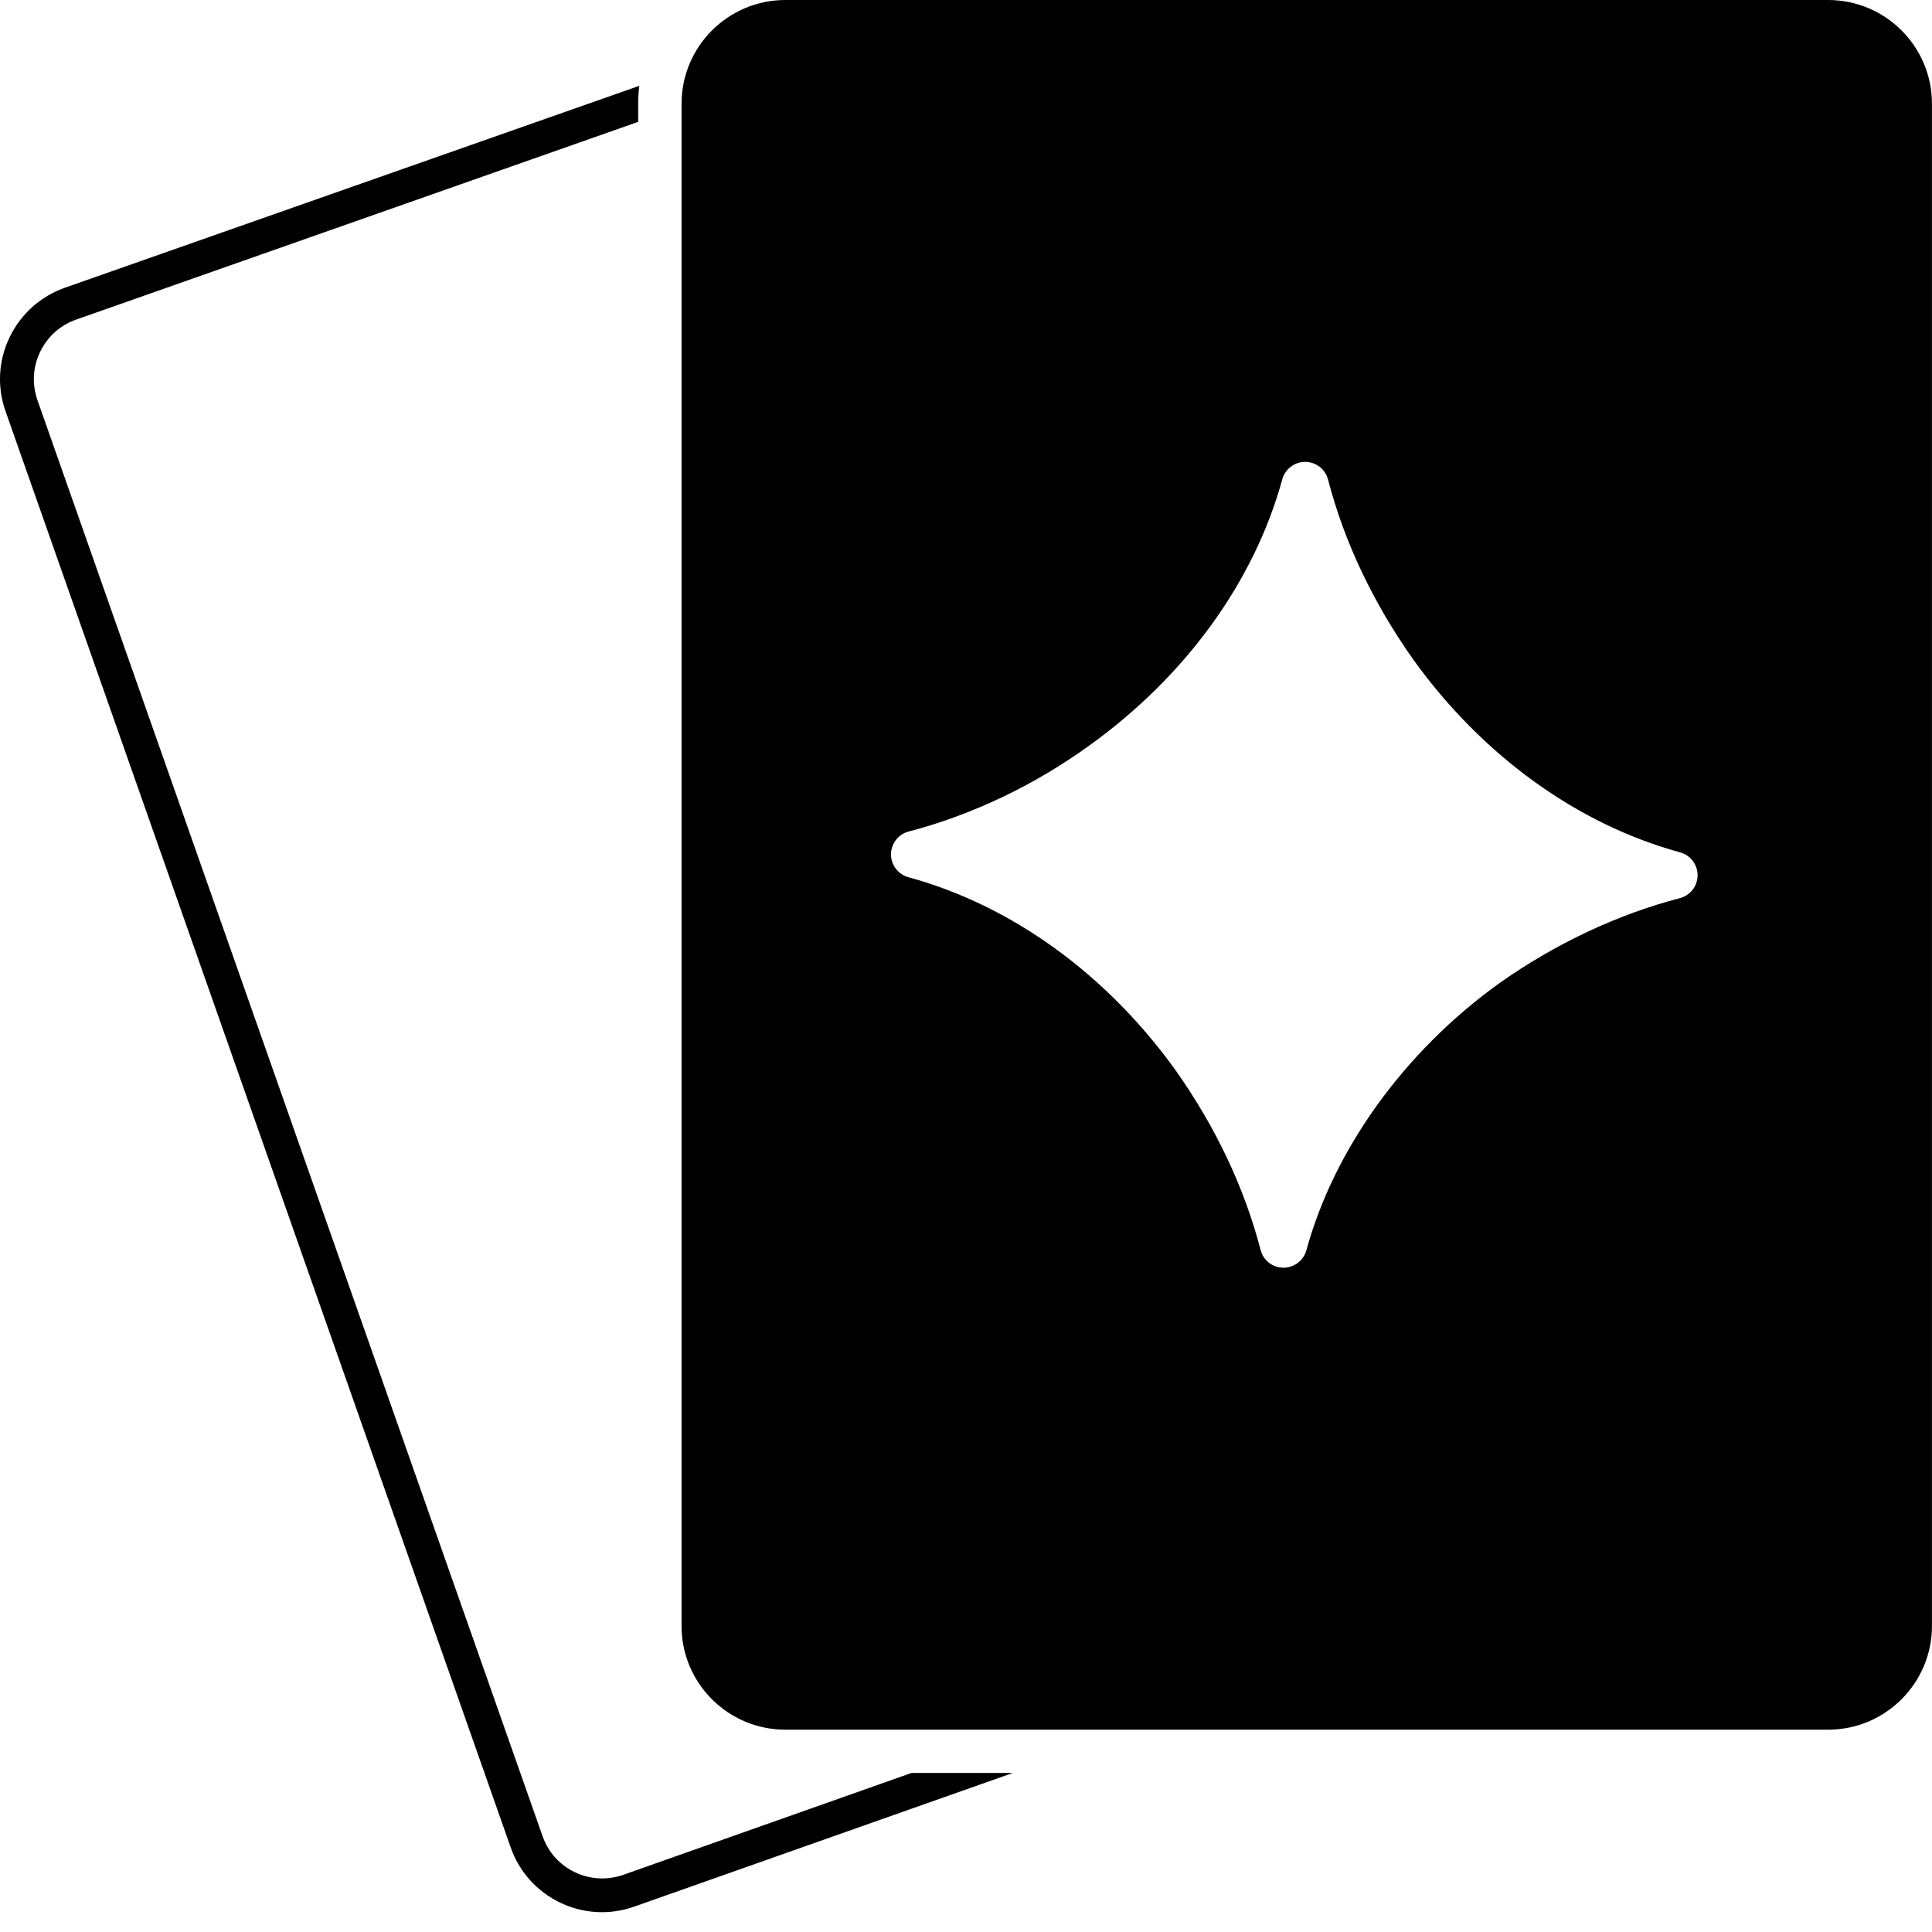
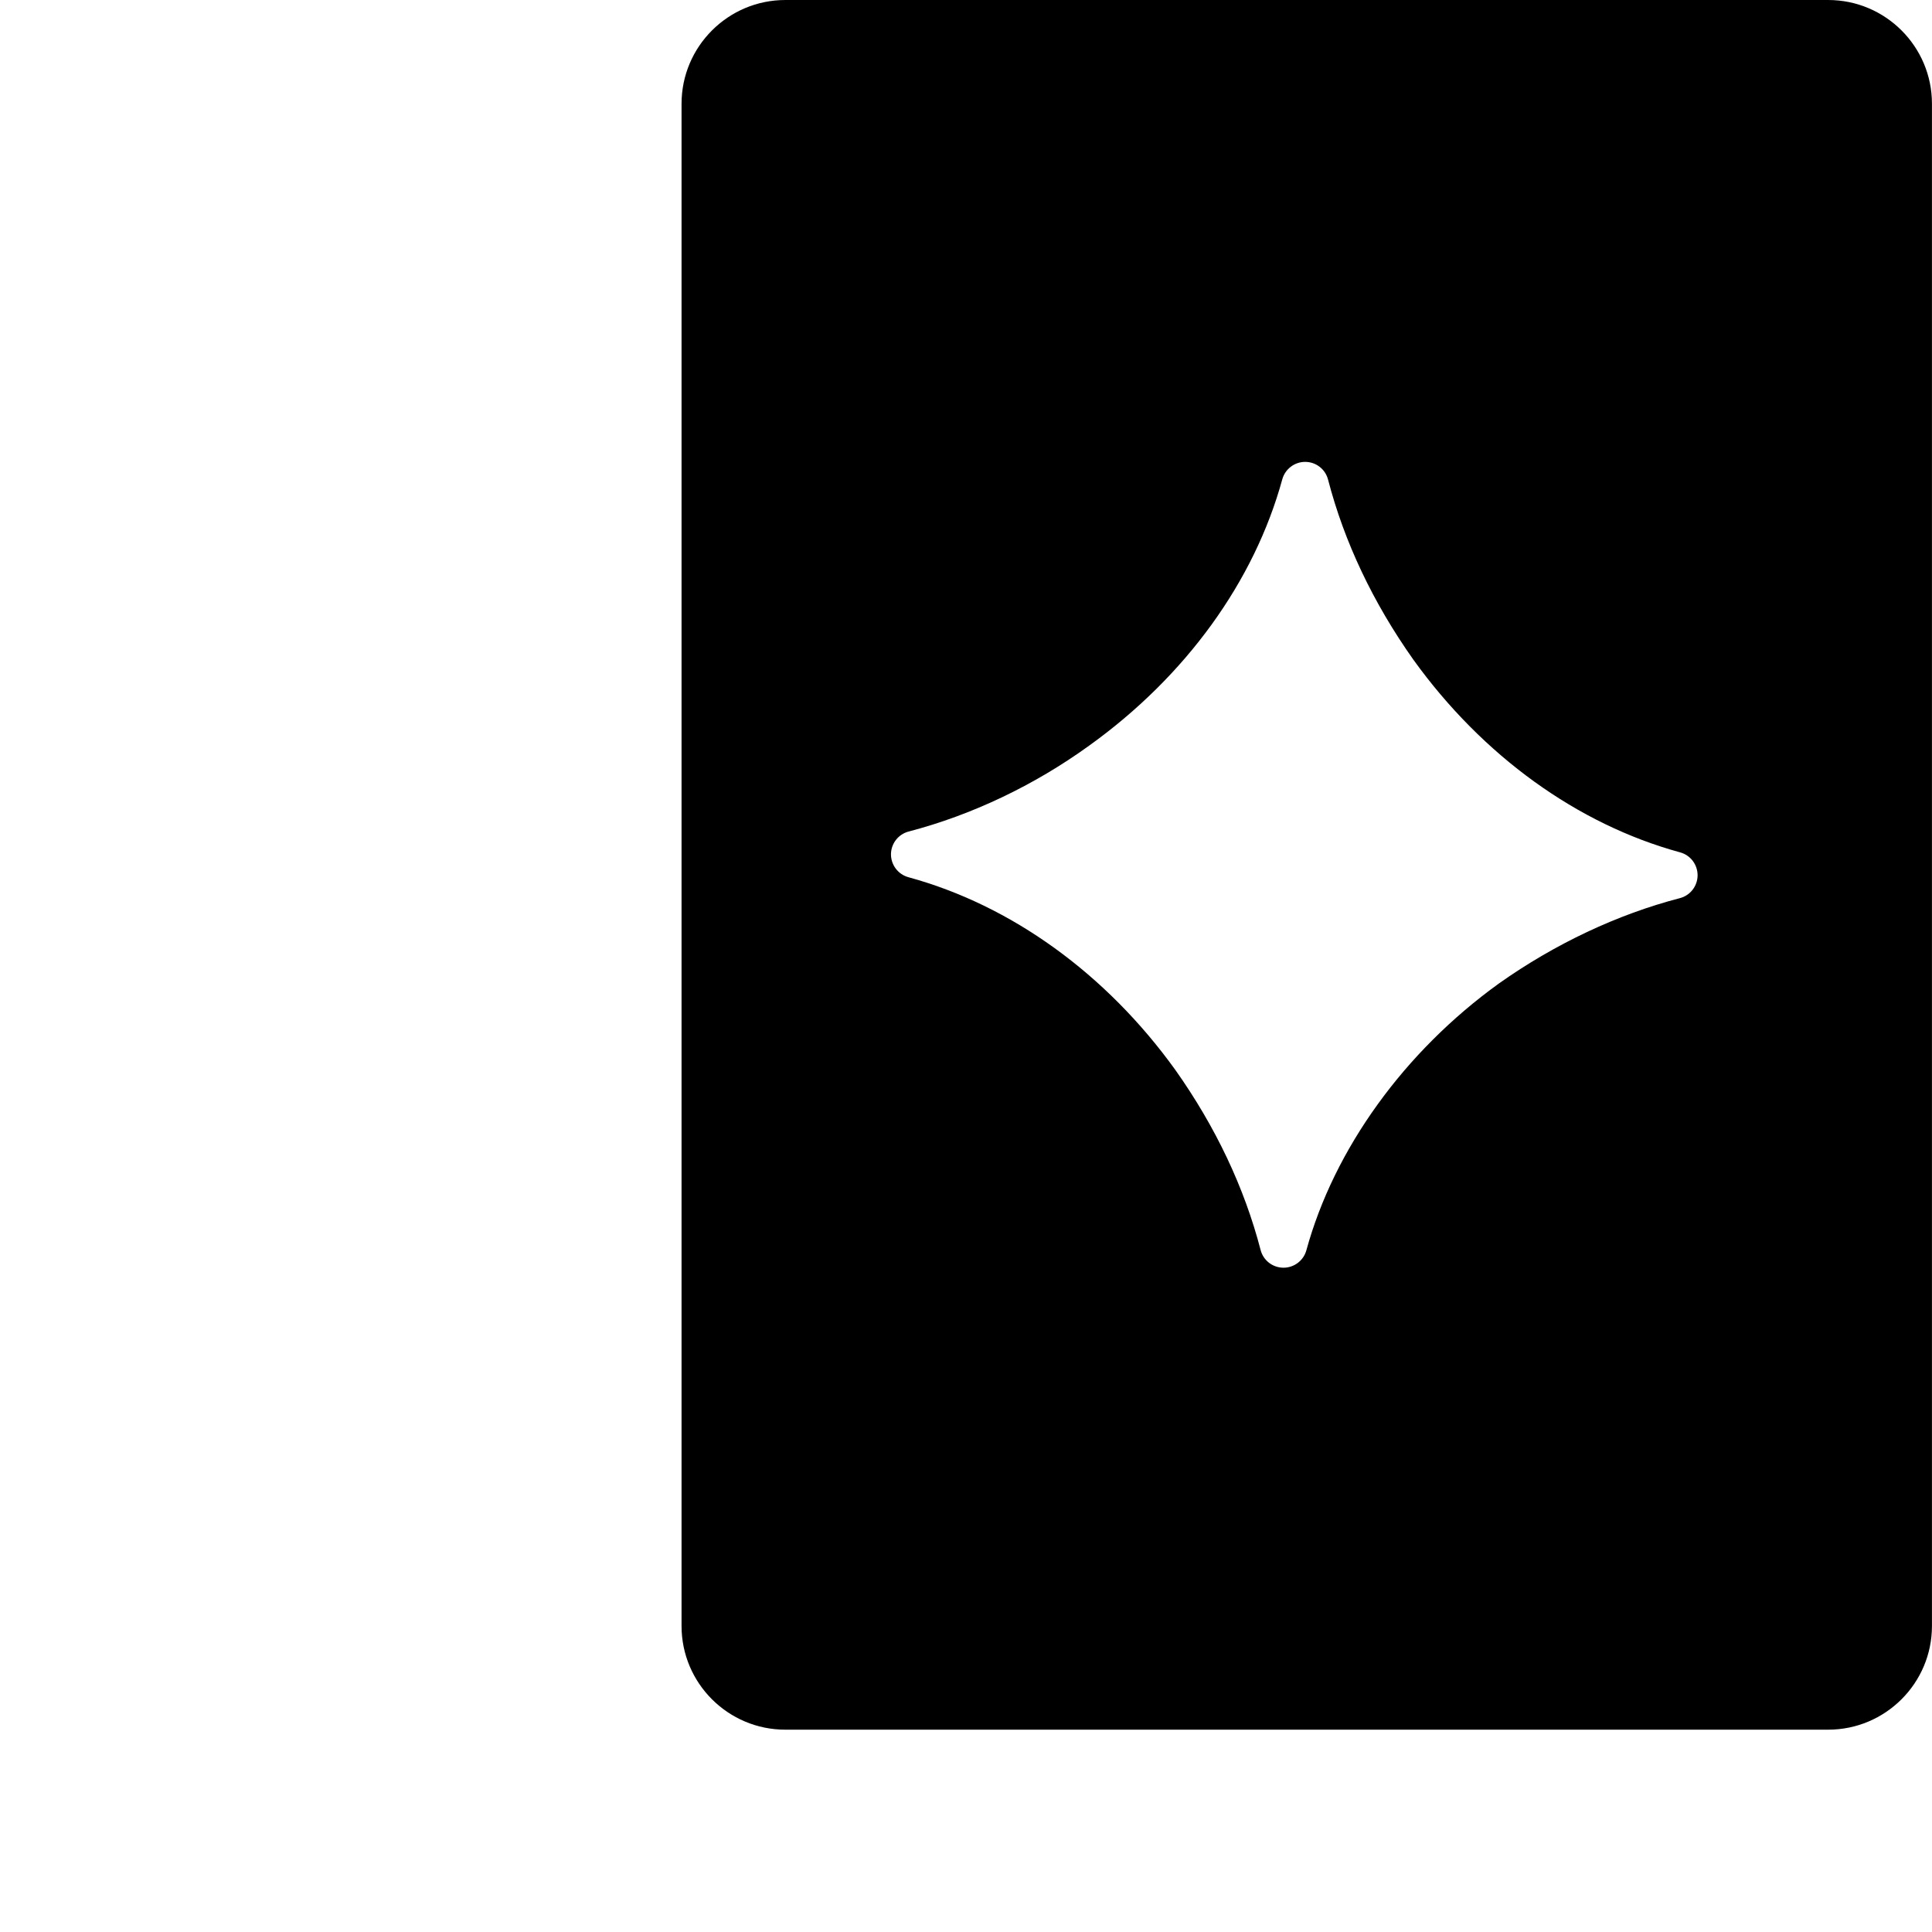
<svg xmlns="http://www.w3.org/2000/svg" width="43" height="43" viewBox="0 0 43 43" fill="none">
-   <path d="M13.871 41.728C13.515 41.851 13.134 41.832 12.796 41.67C12.457 41.509 12.201 41.224 12.076 40.868L0.835 8.91C0.71 8.554 0.729 8.173 0.892 7.833C1.056 7.494 1.339 7.238 1.695 7.113L14.204 2.712V2.308C14.204 2.174 14.211 2.041 14.229 1.91L1.444 6.404C0.902 6.596 0.463 6.988 0.213 7.508C-0.037 8.027 -0.068 8.616 0.125 9.158L11.366 41.117C11.556 41.661 11.949 42.098 12.47 42.348C12.766 42.49 13.082 42.559 13.399 42.559C13.642 42.559 13.884 42.517 14.119 42.434L22.542 39.46H20.287L13.871 41.728Z" fill="black" />
  <path d="M40.689 4.93108e-05H17.479C16.206 4.93108e-05 15.169 1.035 15.169 2.31V36.189C15.169 37.462 16.204 38.497 17.479 38.497H40.689C41.963 38.497 42.999 37.462 42.999 36.189V2.308C42.999 1.035 41.963 4.93108e-05 40.689 4.93108e-05ZM37.388 19.99C36.002 20.35 34.609 21.006 33.364 21.887C31.26 23.403 29.694 25.569 29.075 27.829C29.011 28.058 28.802 28.215 28.567 28.215H28.563C28.323 28.213 28.117 28.052 28.057 27.821C27.695 26.43 27.057 25.082 26.16 23.814C24.618 21.671 22.506 20.148 20.219 19.524C19.988 19.461 19.83 19.251 19.83 19.013C19.832 18.774 19.994 18.567 20.224 18.507C21.625 18.141 23.016 17.482 24.247 16.591C26.393 15.048 27.917 12.942 28.54 10.666C28.604 10.438 28.813 10.28 29.048 10.28H29.052C29.292 10.282 29.498 10.443 29.558 10.674C29.919 12.063 30.558 13.411 31.456 14.681C32.999 16.824 35.109 18.347 37.395 18.971C37.626 19.034 37.783 19.244 37.783 19.482C37.781 19.723 37.619 19.93 37.388 19.99Z" fill="black" />
</svg>